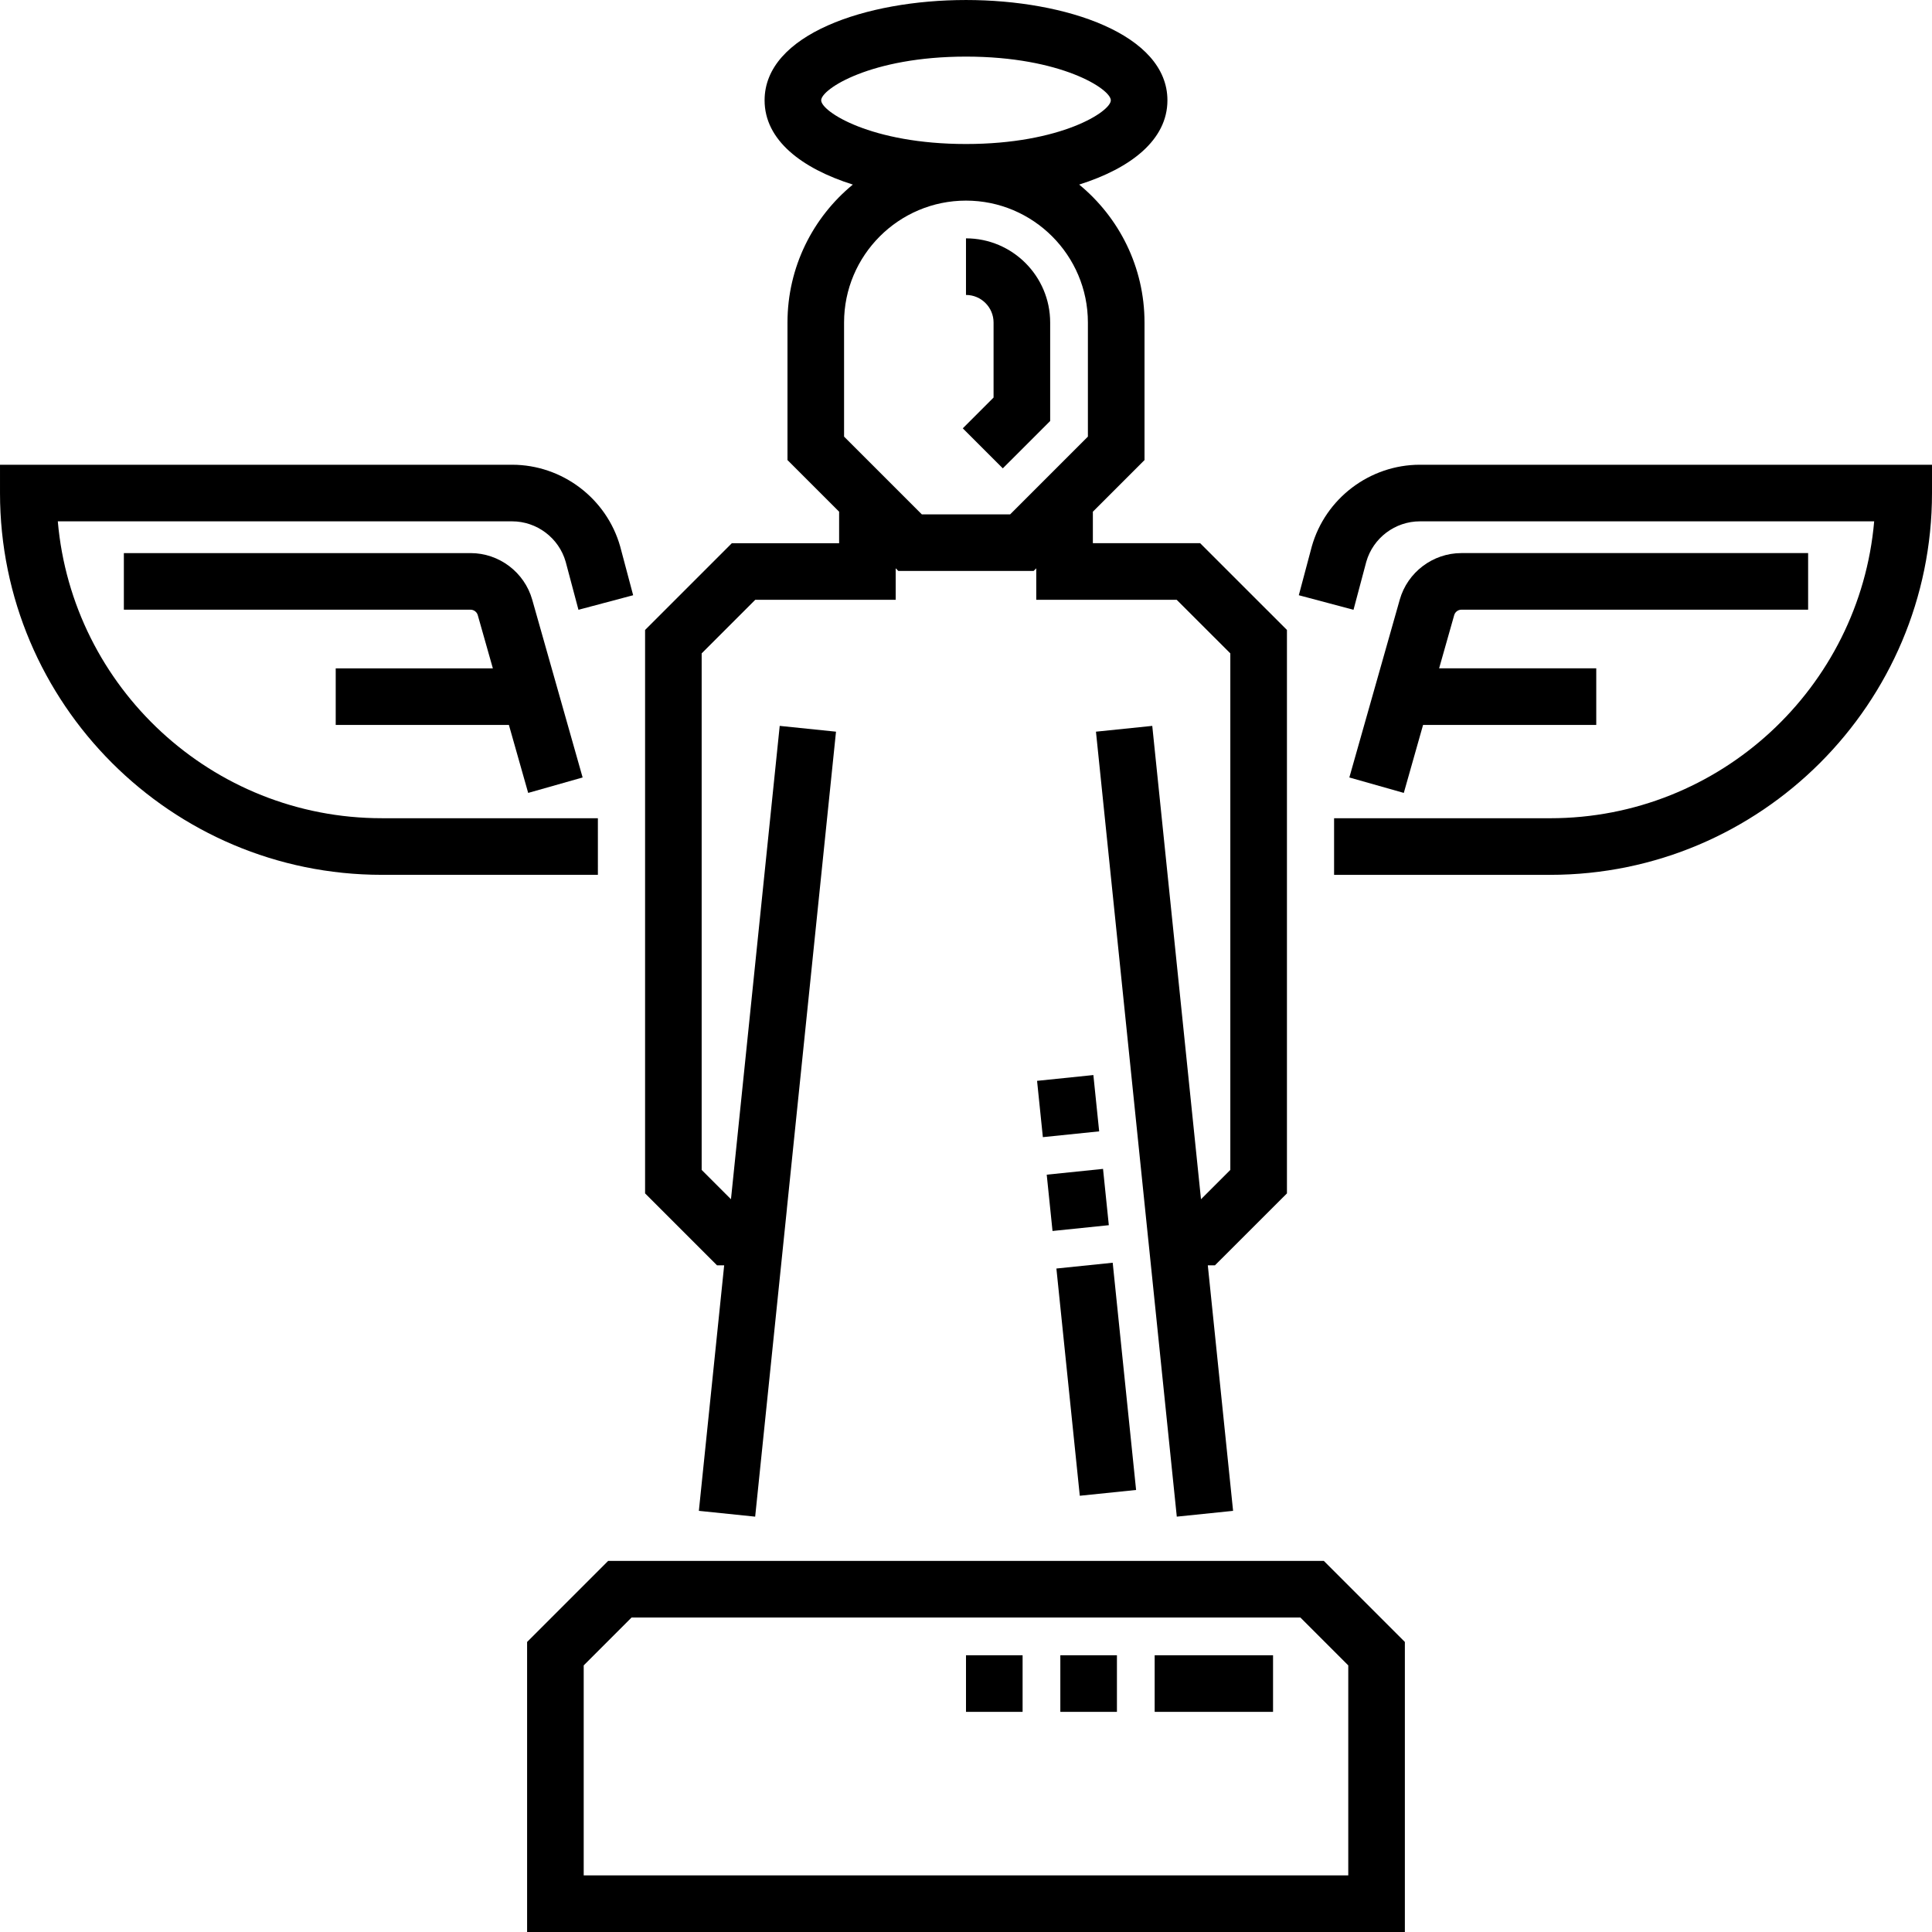
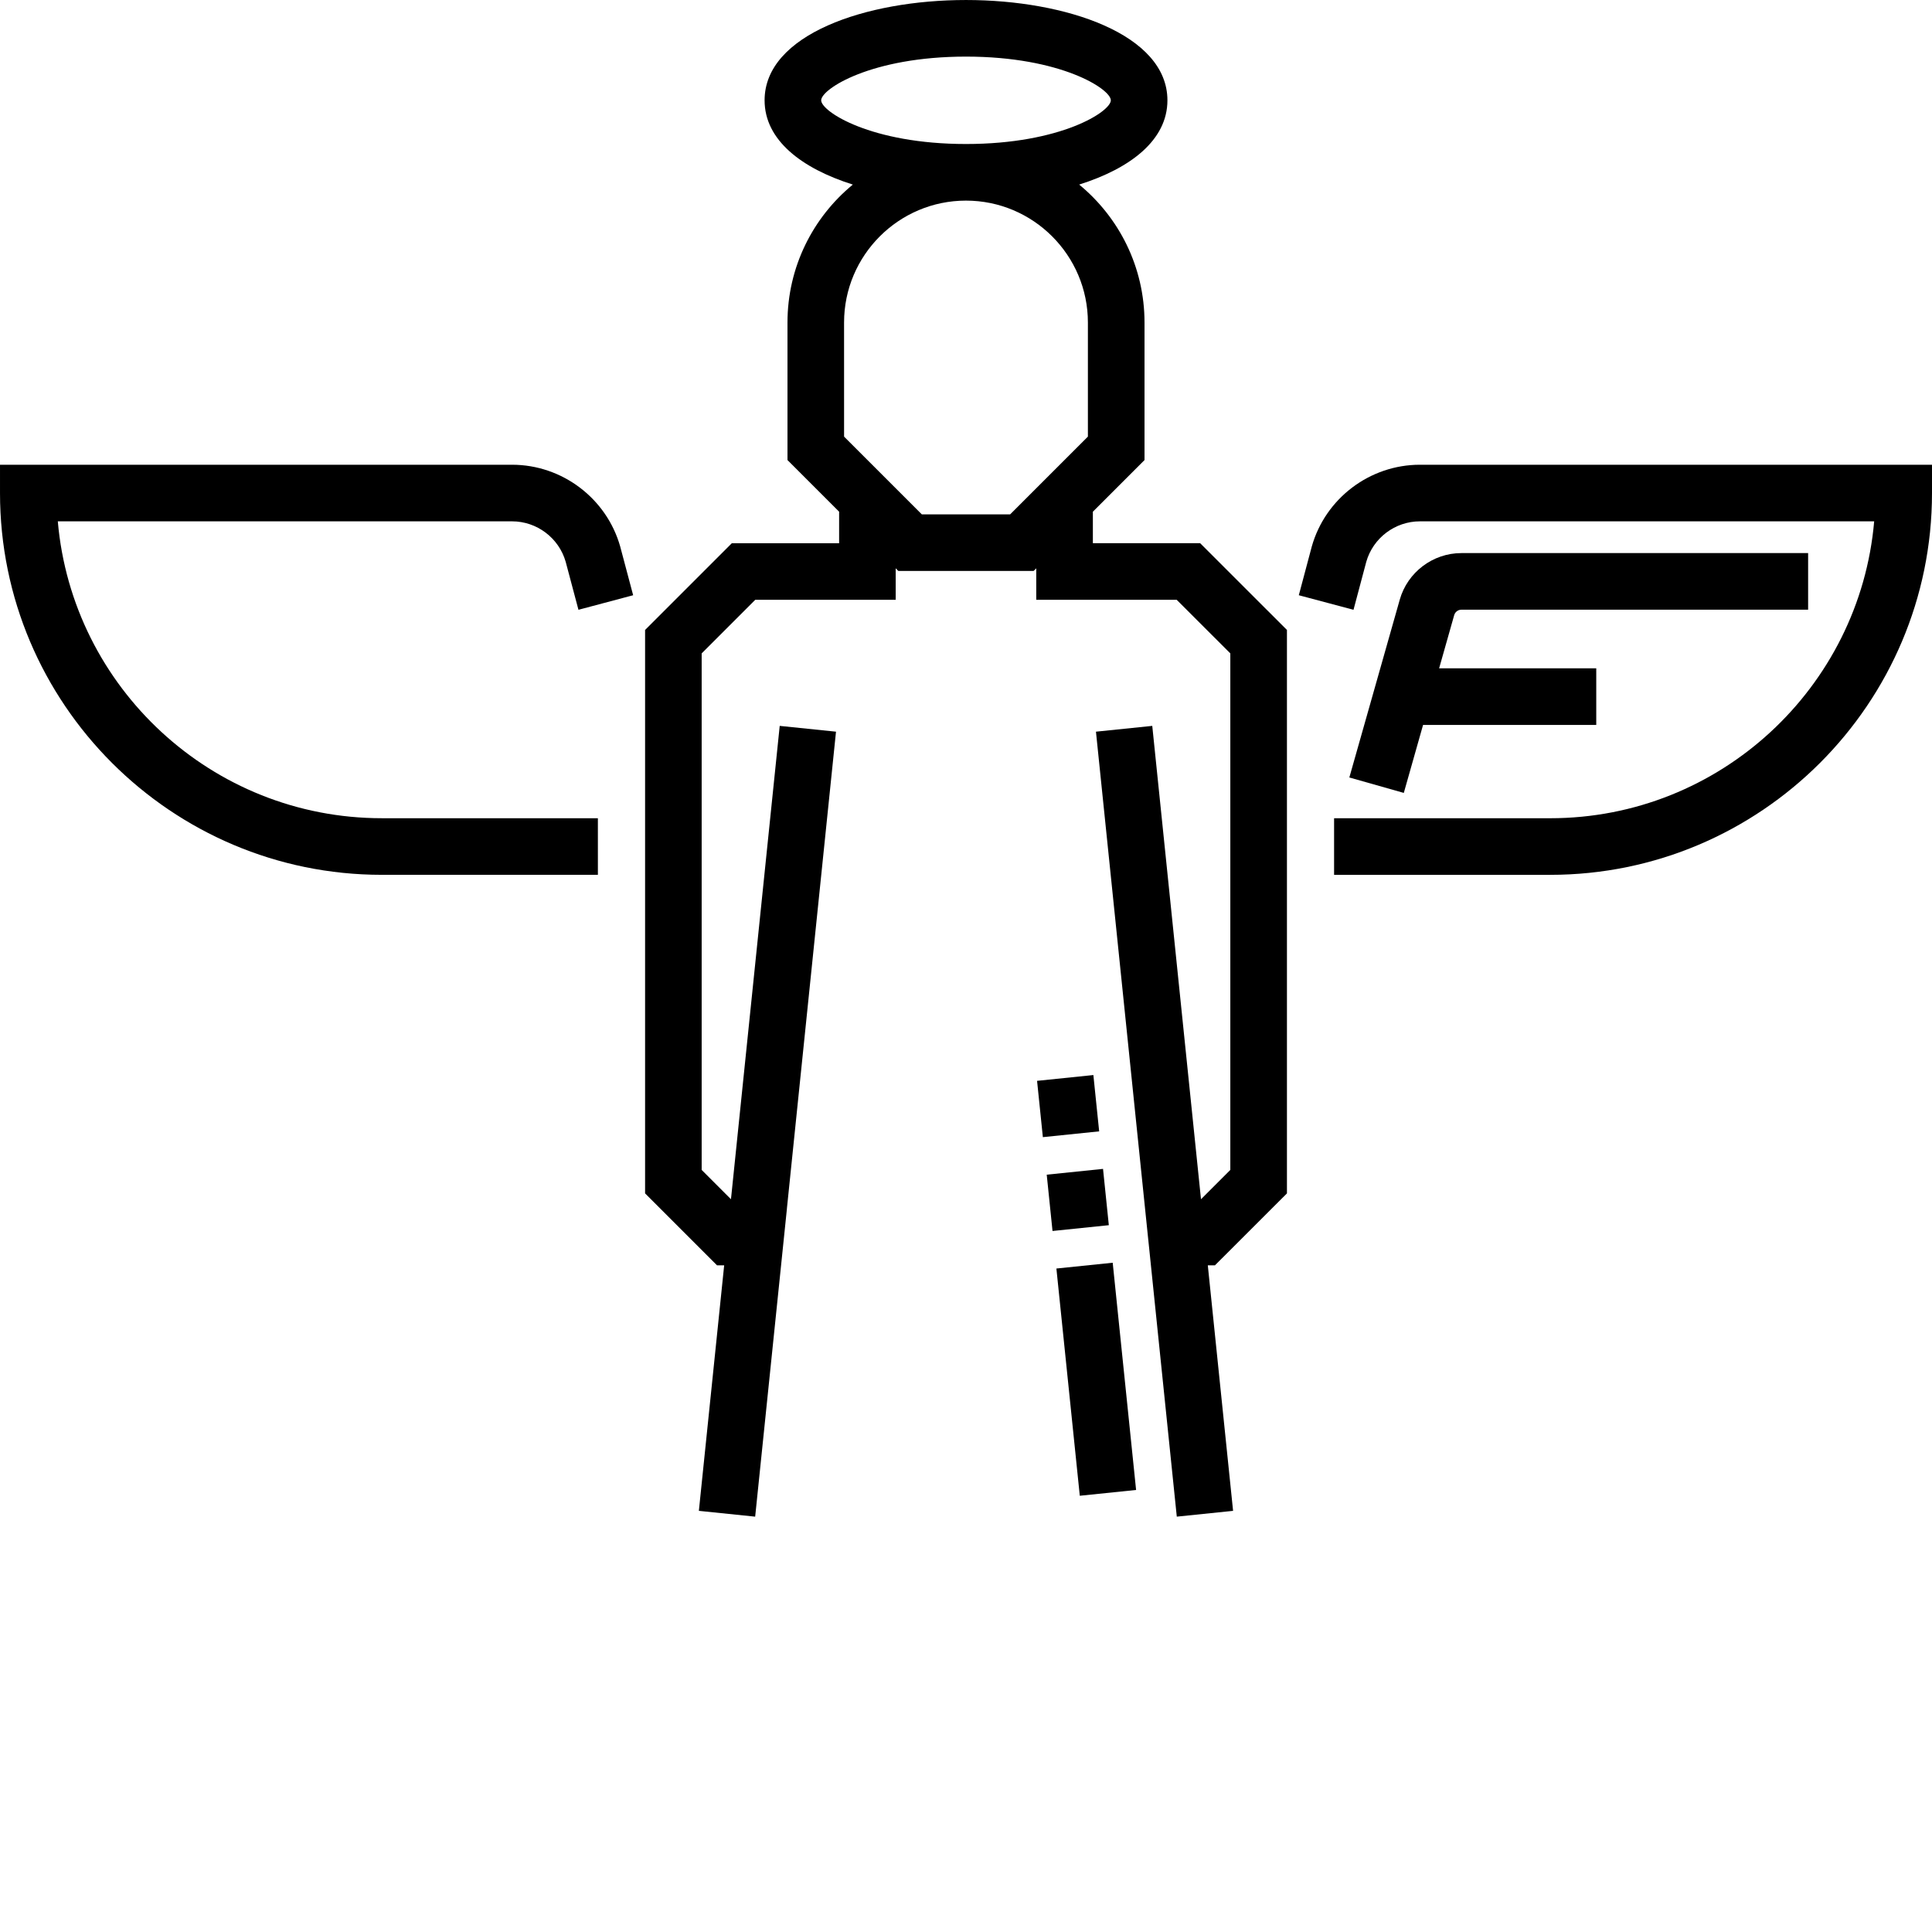
<svg xmlns="http://www.w3.org/2000/svg" height="512pt" viewBox="0 0 512.001 512" width="512pt">
  <path d="m191.914 335.32-6.707 65.07 14.922 1.539 8.414-81.609h-.008l13.016-126.418-14.918-1.535-12.918 125.441-7.766-7.766v-136.887l14.207-14.207h37.211v-8.348l.711.711h35.832l.707-.707v8.344h37.215l14.215 14.207v136.887l-7.773 7.766-12.914-125.441-14.922 1.535 13.867 134.688h.004l7.551 73.336 14.918-1.535-6.699-65.07h1.895l19.078-19.062v-149.316l-23.004-22.992h-28.43v-8.34l13.688-13.688v-36.449c0-14.711-6.75-27.875-17.316-36.559 13.598-4.293 23.387-11.793 23.387-22.332.004-17.449-26.852-26.582-53.375-26.582-26.527 0-53.379 9.133-53.379 26.582 0 10.535 9.789 18.039 23.383 22.332-10.566 8.684-17.316 21.848-17.316 36.559v36.449l13.684 13.684v8.348h-28.43l-22.992 22.992v149.312l19.062 19.062zm25.707-308.738c0-2.977 13.195-11.582 38.379-11.582 25.18 0 38.379 8.605 38.379 11.582 0 2.977-13.199 11.582-38.379 11.582-25.184 0-38.379-8.605-38.379-11.582zm6.066 58.891c0-17.812 14.492-32.309 32.309-32.309s32.309 14.496 32.309 32.309v30.234l-20.605 20.605h-23.406l-20.605-20.605zm0 0" />
-   <path d="m88.969 192.117h45.895l5.109 18.012 14.43-4.09-13.355-47.105c-2.055-7.277-8.77-12.359-16.332-12.359h-91.891v15h91.891c.863 0 1.664.605 1.898 1.441l4 14.105h-41.645zm0 0" />
  <path d="m387.277 161.574h91.895v-15h-91.895c-7.562 0-14.277 5.082-16.328 12.352l-13.359 47.113 14.434 4.09 5.105-18.012h45.898v-15h-41.645l4-14.109c.234-.832 1.031-1.434 1.895-1.434zm0 0" />
-   <path d="m161.16 413.66-21.473 21.477v76.863h232.617v-76.863l-21.473-21.477zm196.145 83.34h-202.617v-55.652l12.684-12.688h177.246l12.688 12.688zm0 0" />
  <path d="m376.285 123.16c-13.266 0-25.051 8.918-28.652 21.684l-3.434 12.898 14.496 3.855 3.387-12.73c1.805-6.309 7.637-10.707 14.203-10.707h120.391c-3.812 44.02-40.863 78.68-85.855 78.68h-57.273v15h57.273c55.793 0 101.18-45.391 101.18-101.18v-7.5zm0 0" />
  <path d="m158.445 216.836h-57.27c-44.992 0-82.043-34.656-85.855-78.676h120.391c6.562 0 12.395 4.402 14.199 10.711l3.387 12.727 14.496-3.855-3.402-12.789-.027-.109c-3.605-12.766-15.387-21.684-28.652-21.684h-135.711v7.5c0 55.789 45.387 101.176 101.176 101.176h57.27zm0 0" />
-   <path d="m265.754 124.117-10.605-10.605 8.156-8.16v-19.879c0-4.027-3.277-7.309-7.309-7.309v-15c12.301 0 22.309 10.008 22.309 22.309v26.094zm0 0" />
-   <path d="m337.371 453.66h-31.371v-15h31.371zm-41.371 0h-15v-15h15zm-25 0h-15v-15h15zm0 0" />
  <path d="m286.156 396.391-6.199-60.219 14.922-1.535 6.199 60.219zm-7.227-70.168-1.535-14.922 14.922-1.535 1.535 14.922zm-2.559-24.867-1.535-14.922 14.922-1.535 1.535 14.922zm0 0" />
</svg>